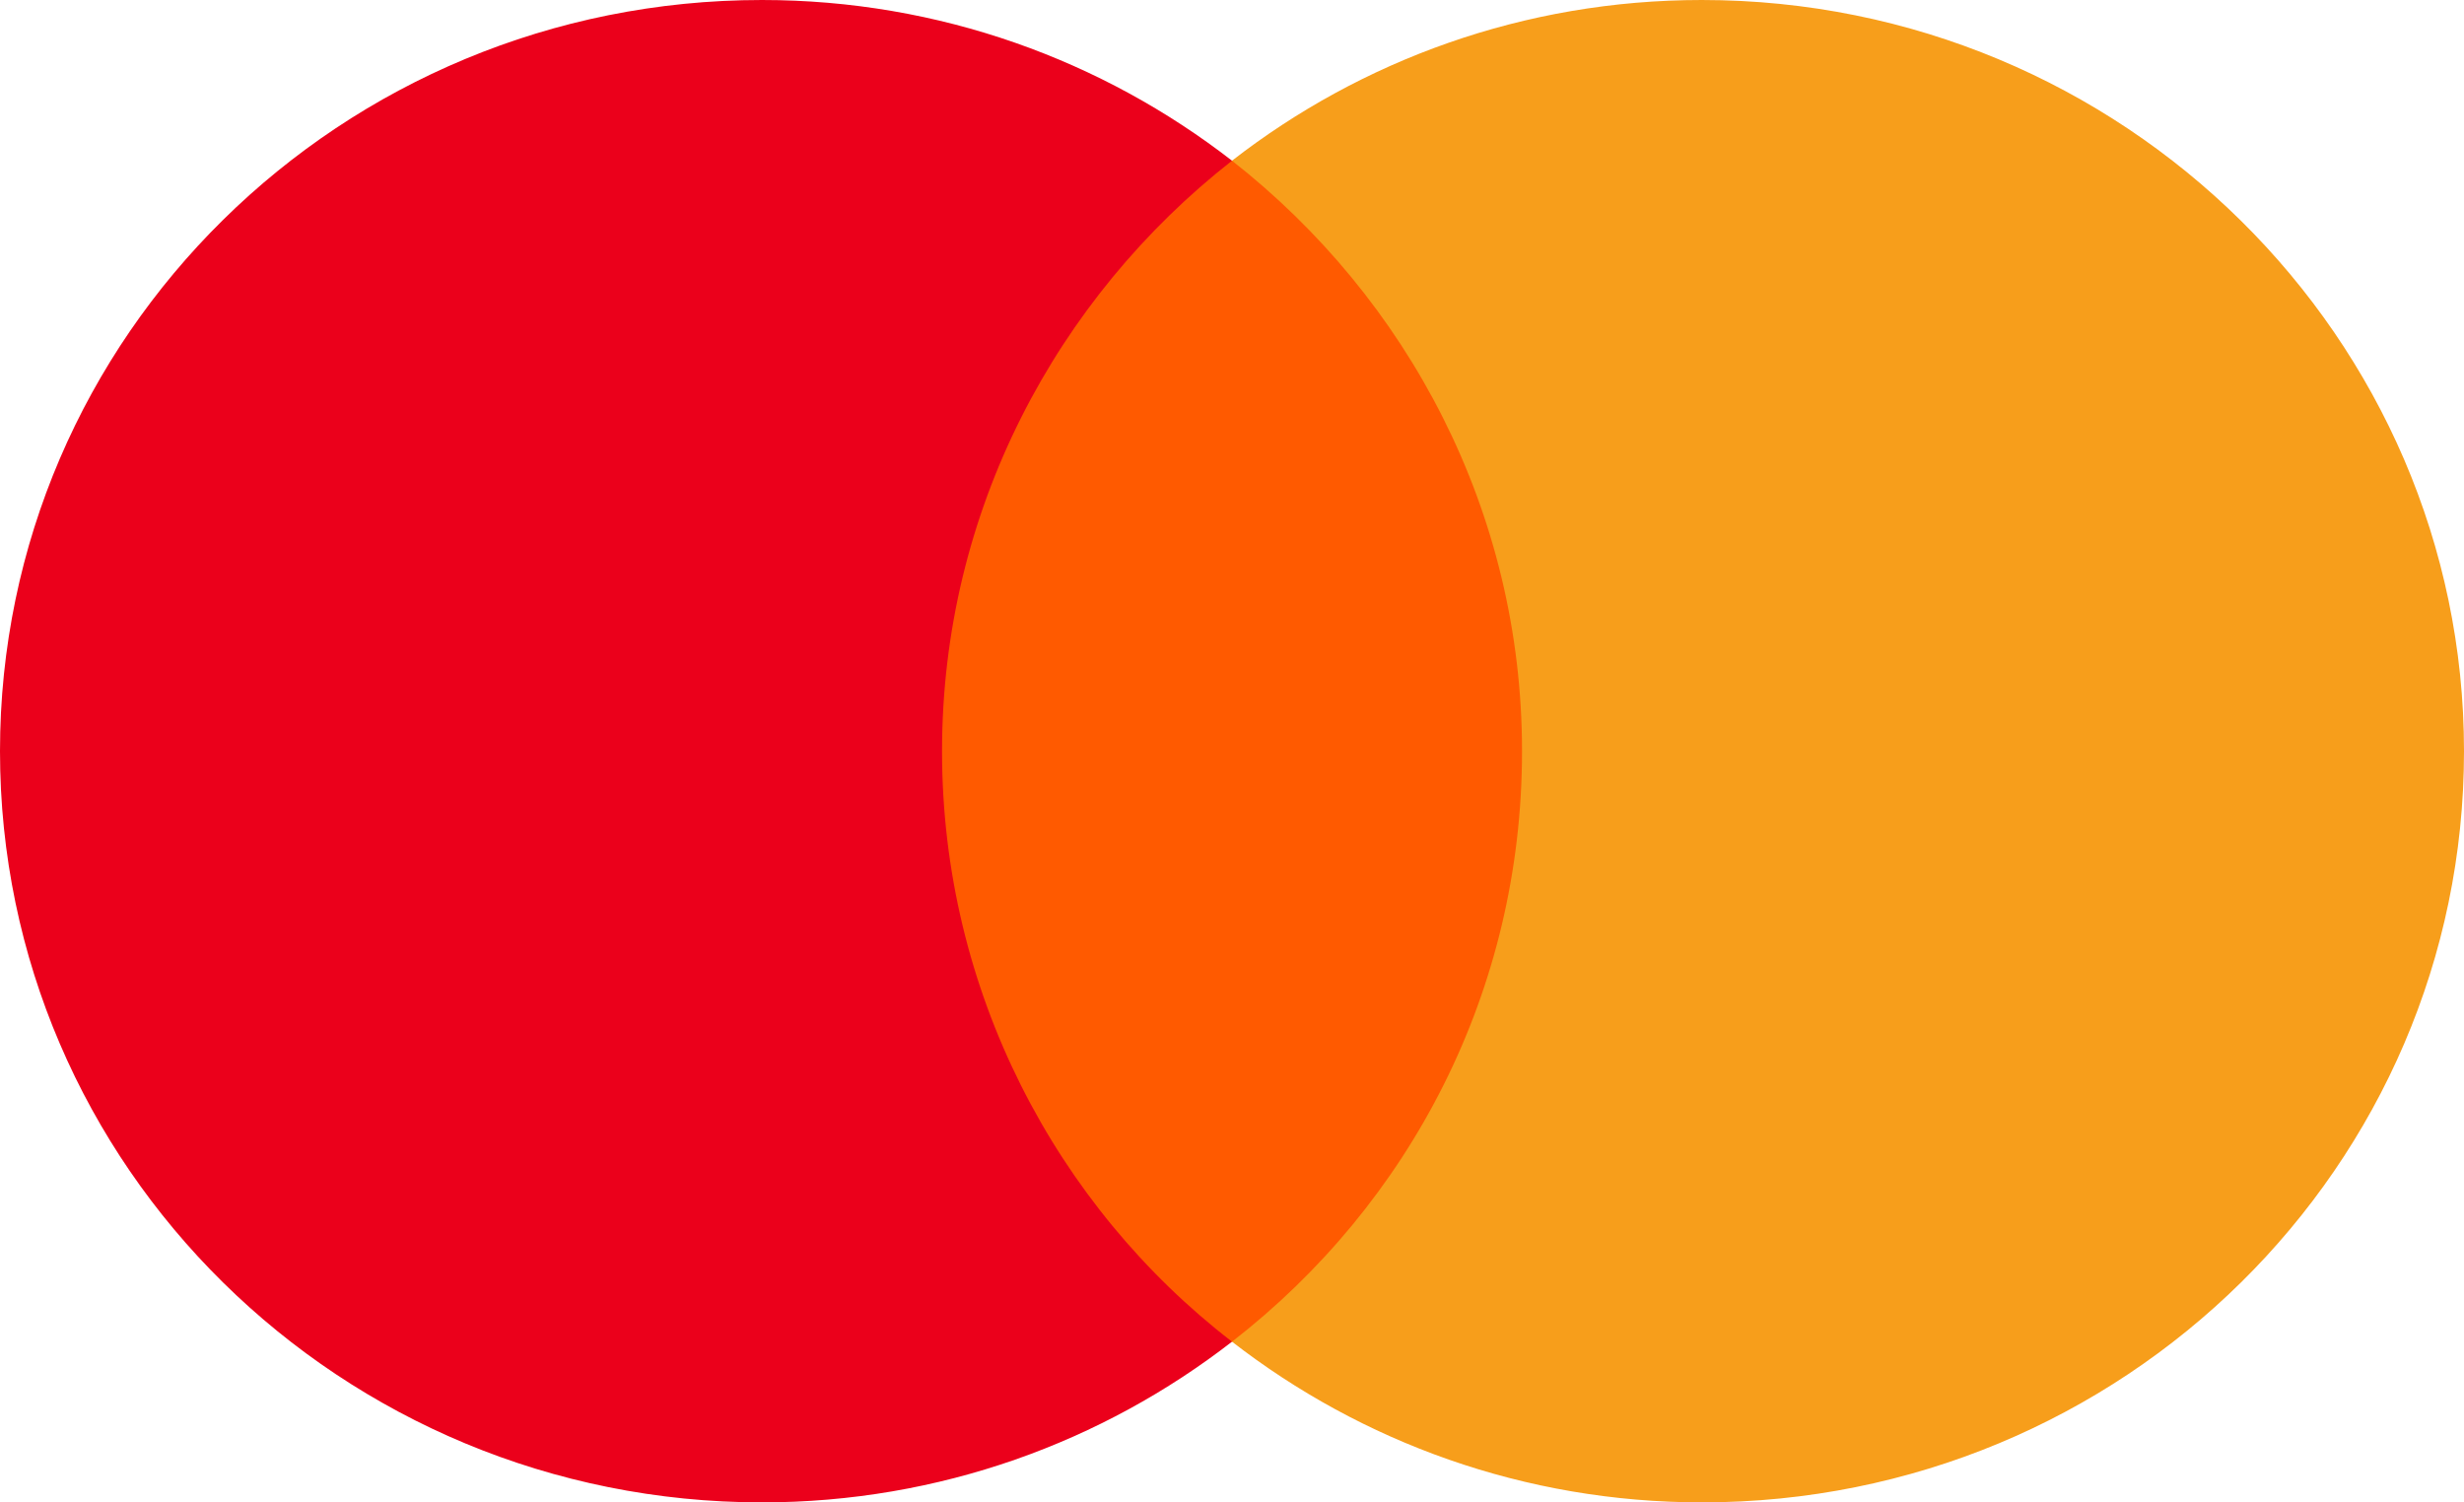
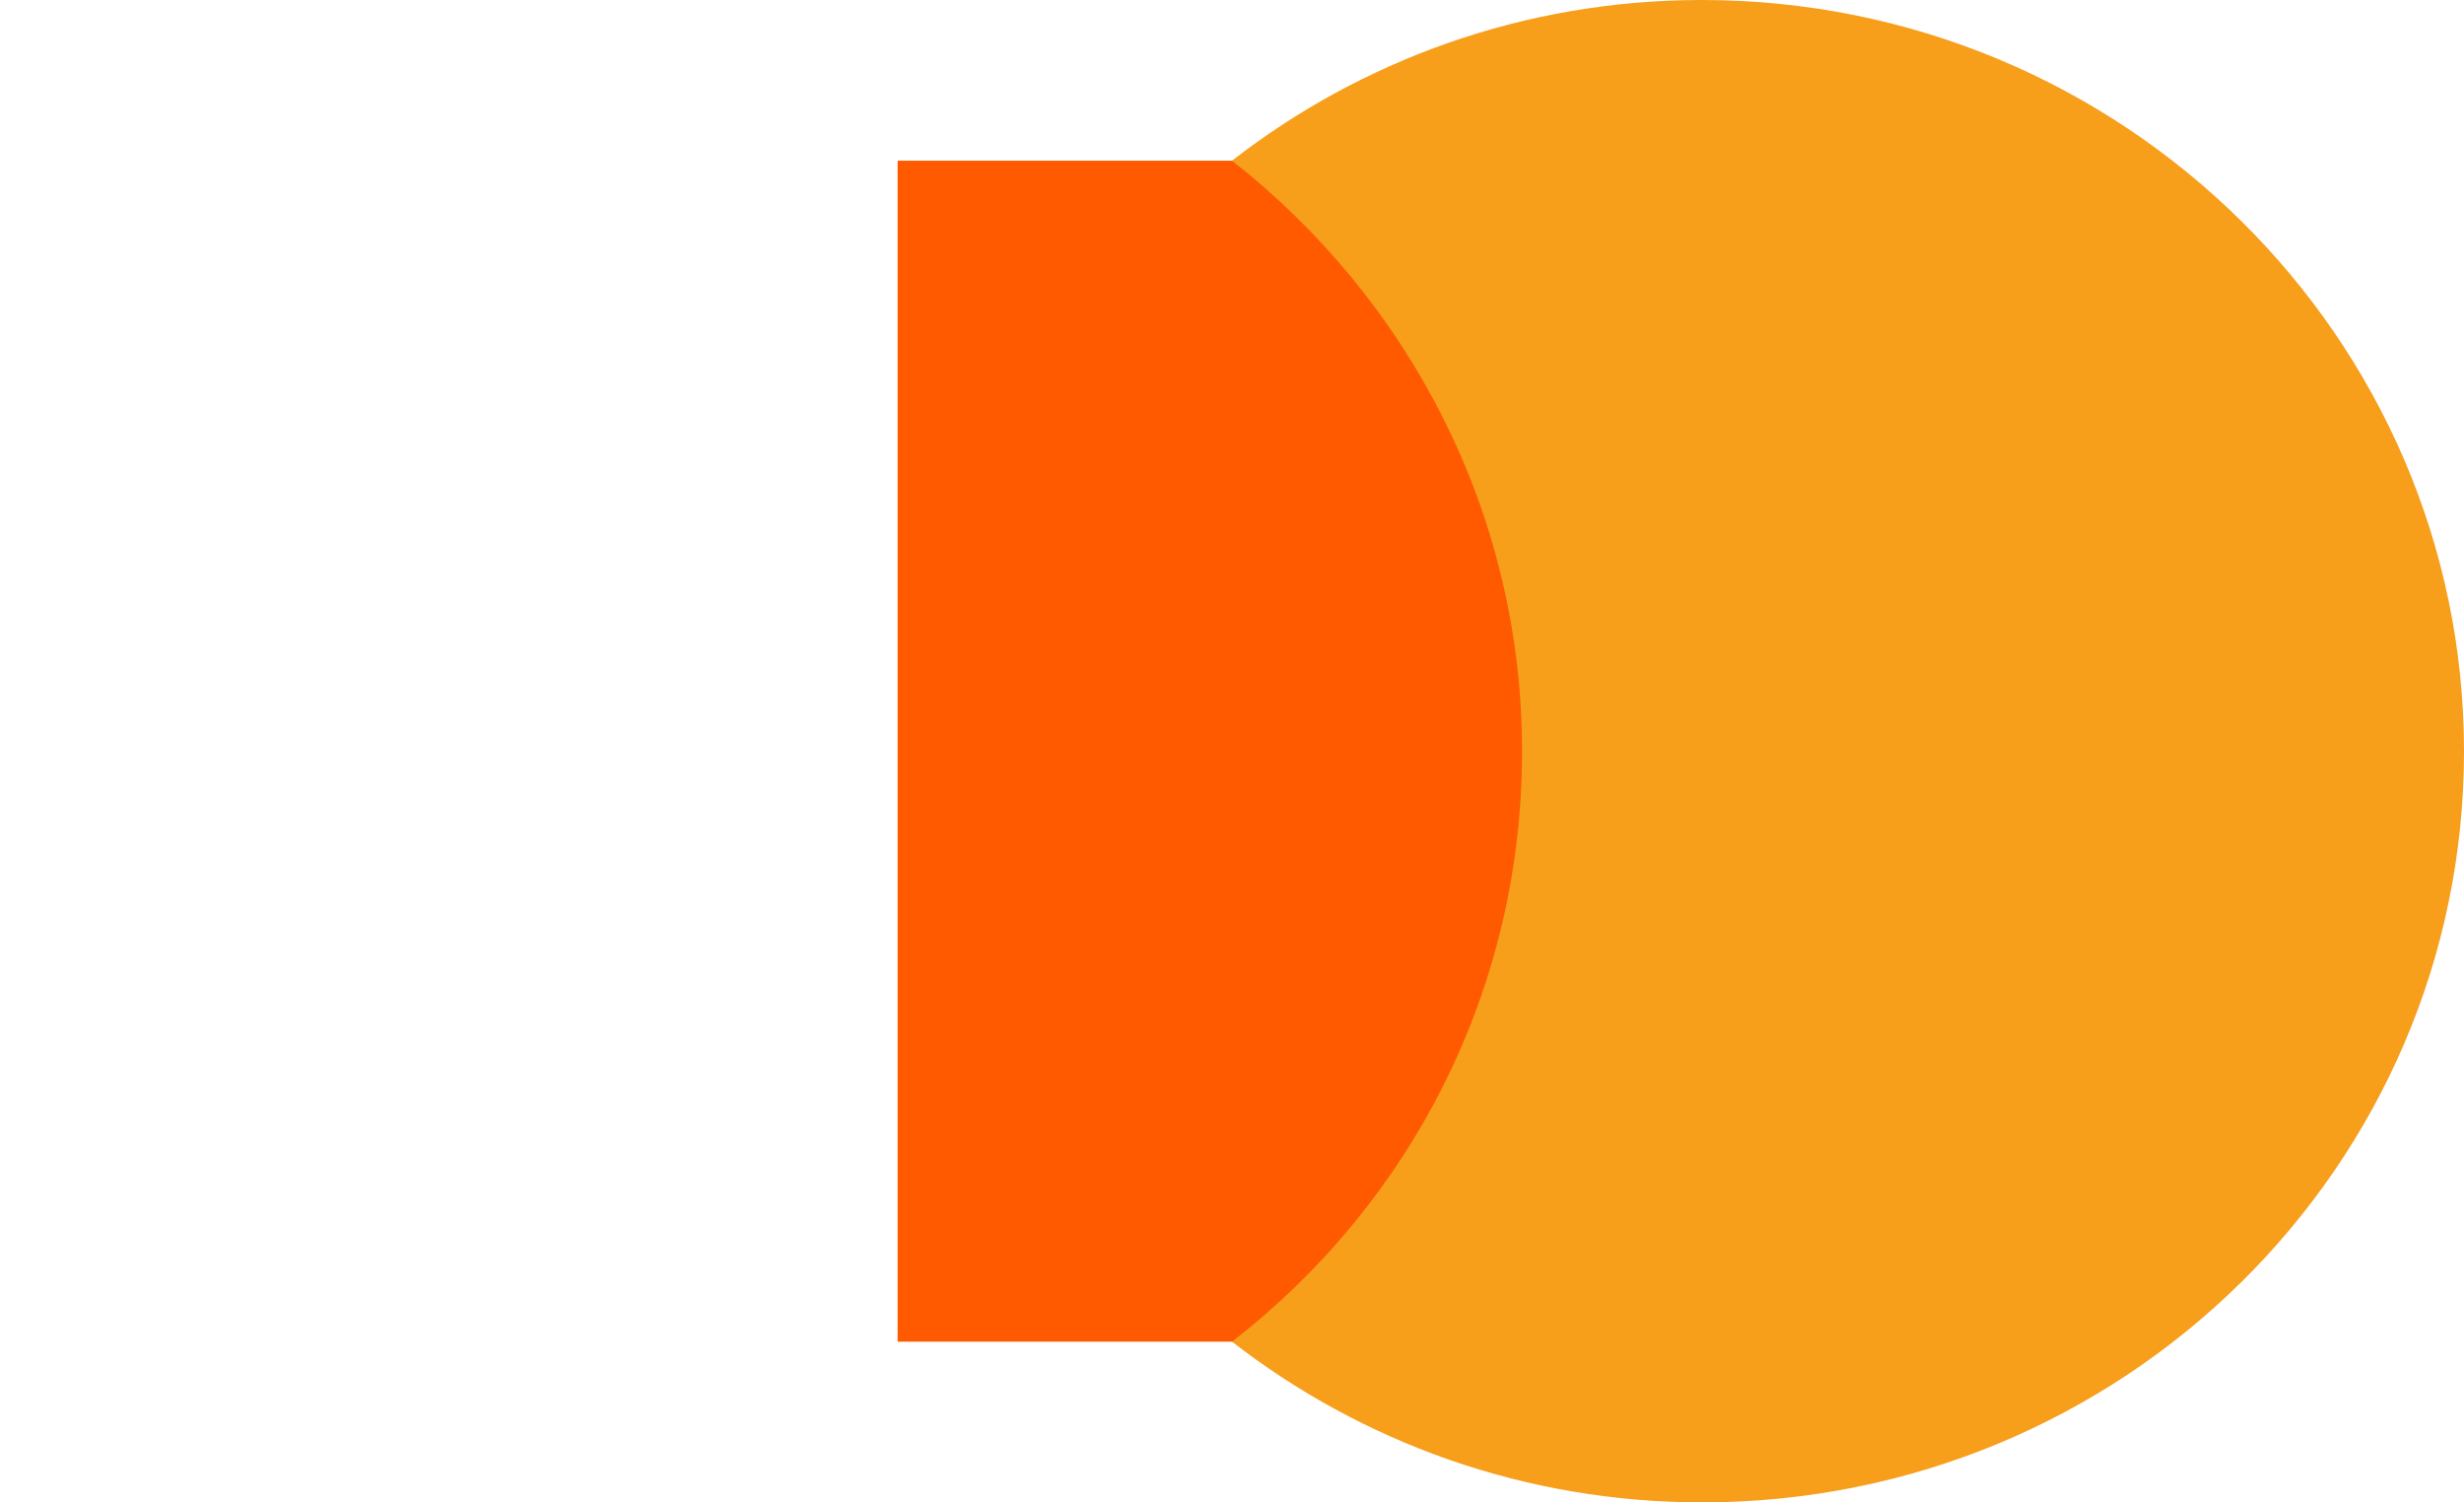
<svg xmlns="http://www.w3.org/2000/svg" width="41" height="25" viewBox="0 0 41 25" fill="none">
  <path d="M26.031 2.674H14.936V22.326H26.031V2.674Z" fill="#FF5A00" />
-   <path d="M15.675 12.5C15.675 8.507 17.578 4.964 20.5 2.674C18.35 1.007 15.638 0 12.679 0C5.671 0 0 5.591 0 12.5C0 19.409 5.671 25 12.679 25C15.638 25 18.35 23.993 20.5 22.326C17.574 20.069 15.675 16.493 15.675 12.5Z" fill="#EB001B" />
  <path d="M41 12.5C41 19.409 35.329 25 28.321 25C25.362 25 22.65 23.993 20.5 22.326C23.459 20.032 25.326 16.493 25.326 12.5C25.326 8.507 23.422 4.964 20.5 2.674C22.646 1.007 25.358 0 28.317 0C35.329 0 41 5.627 41 12.5Z" fill="#F79E1B" />
</svg>